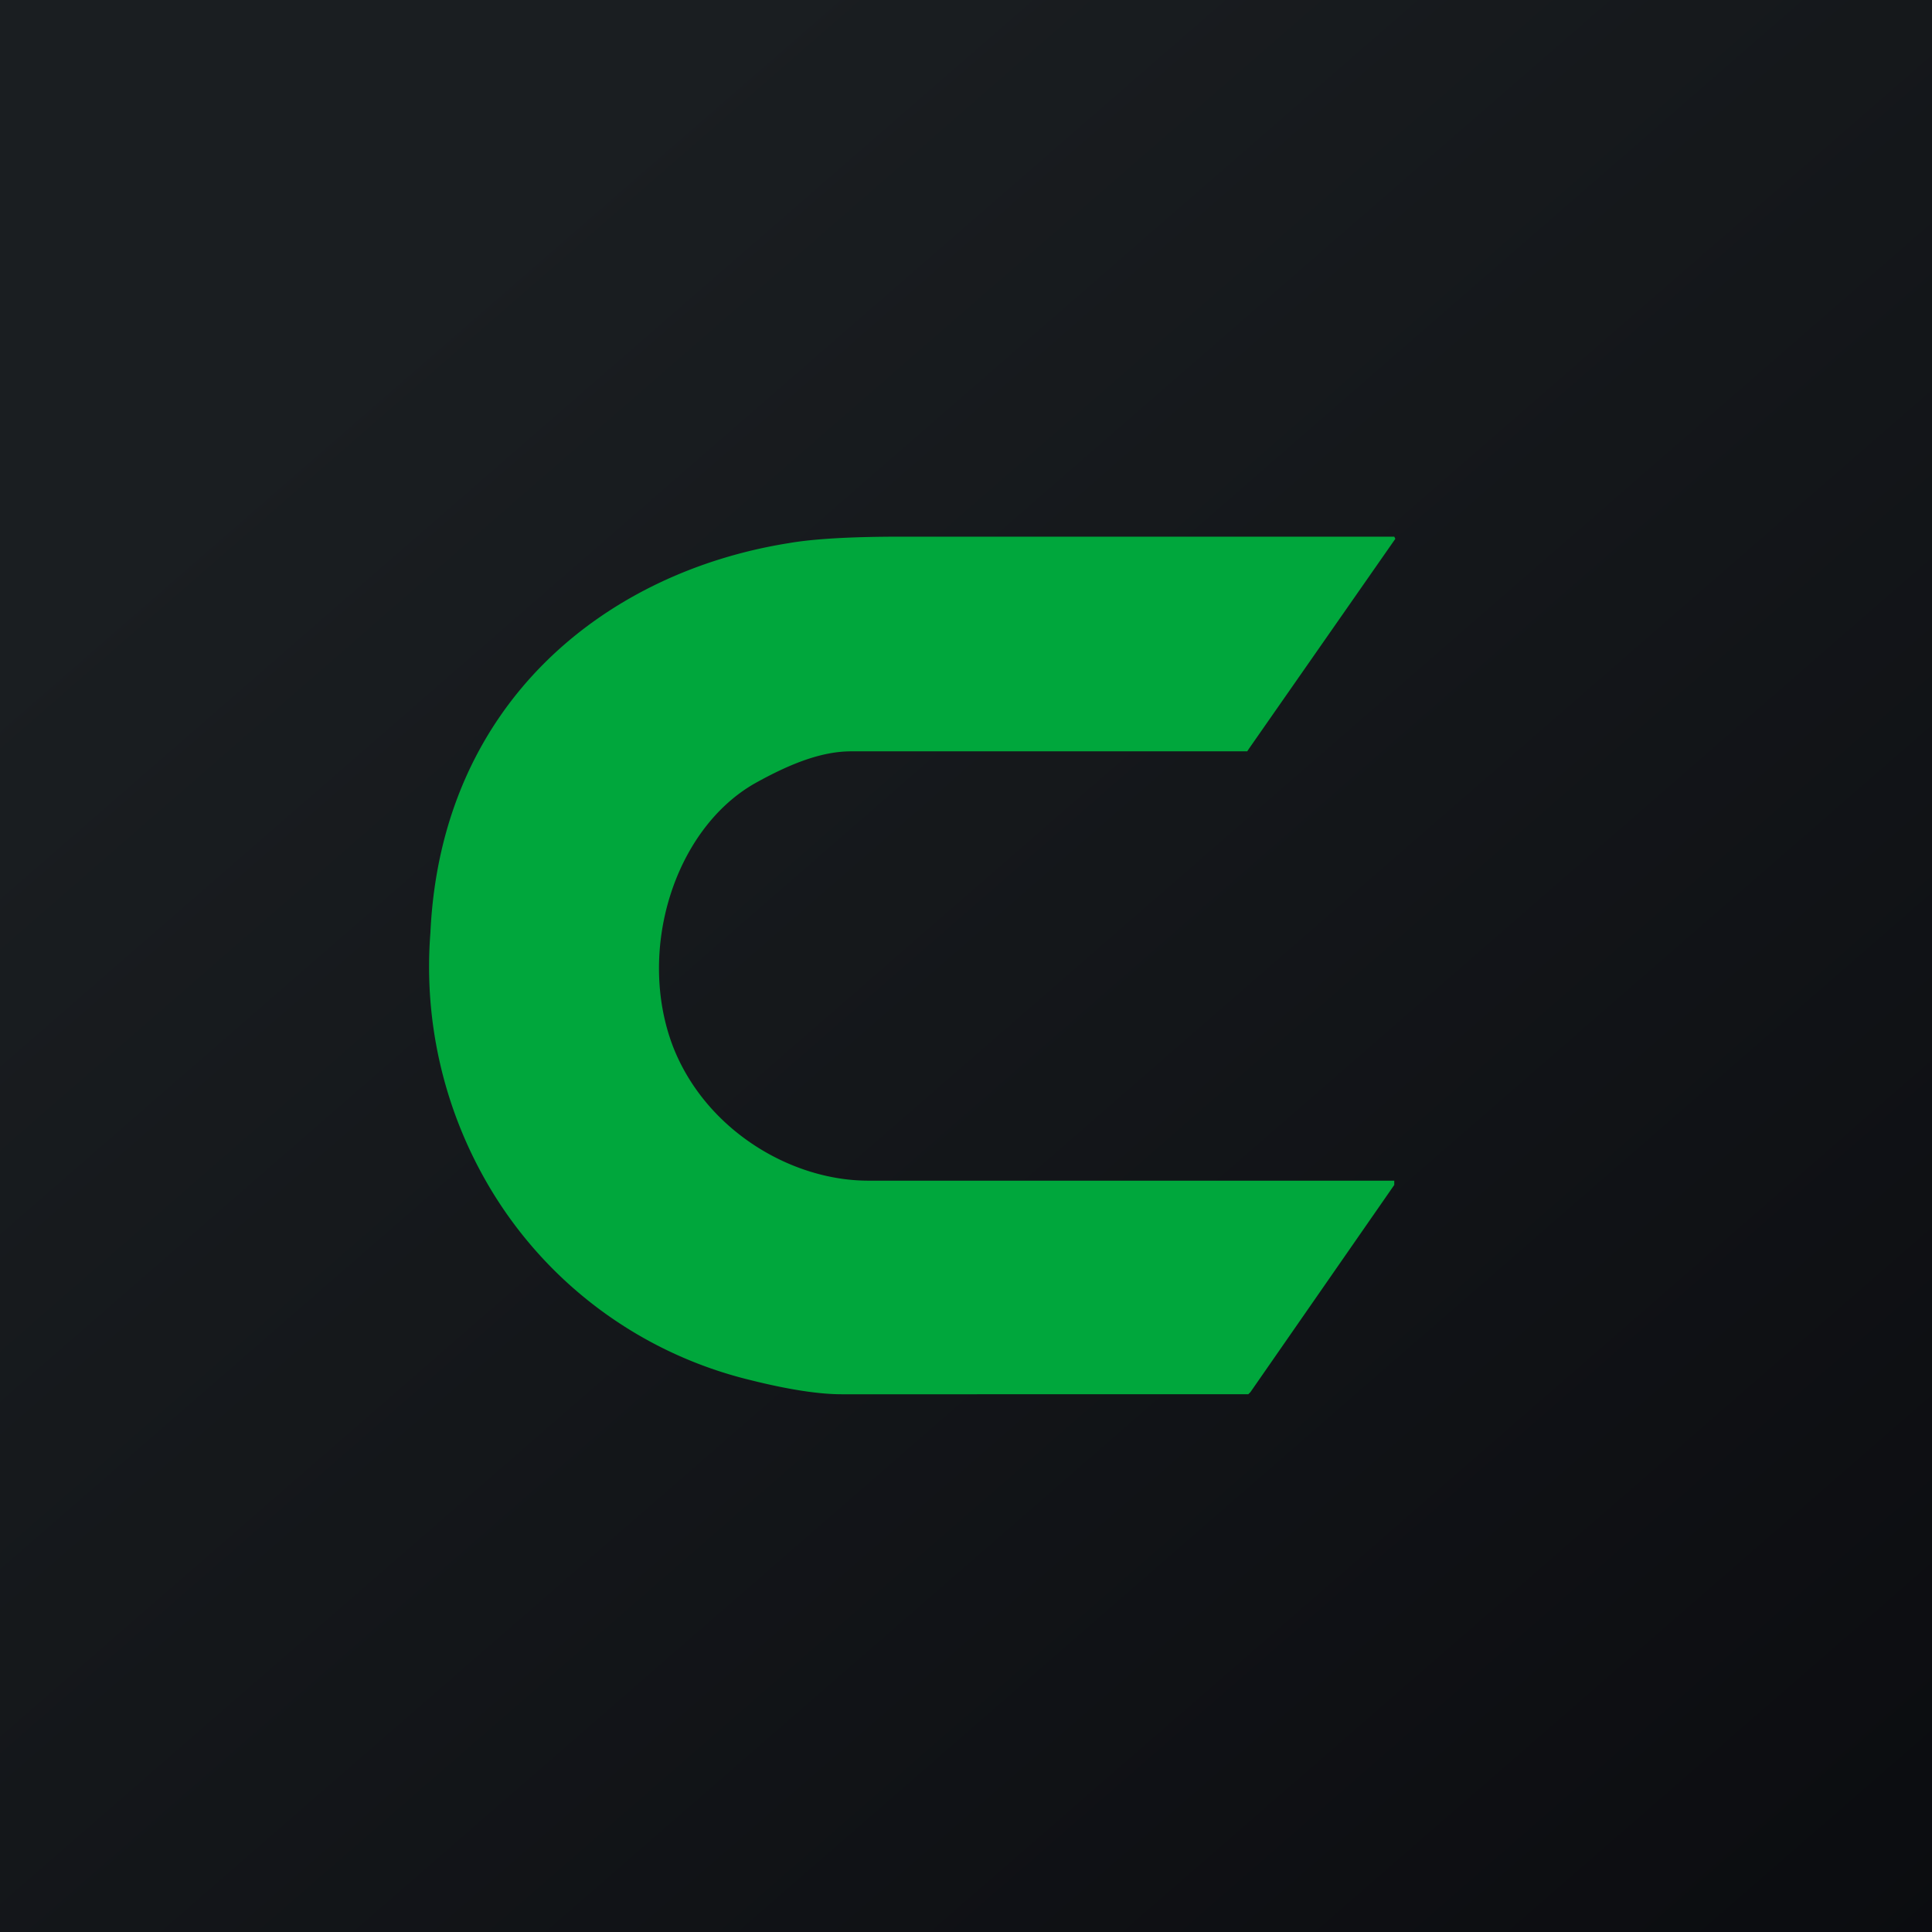
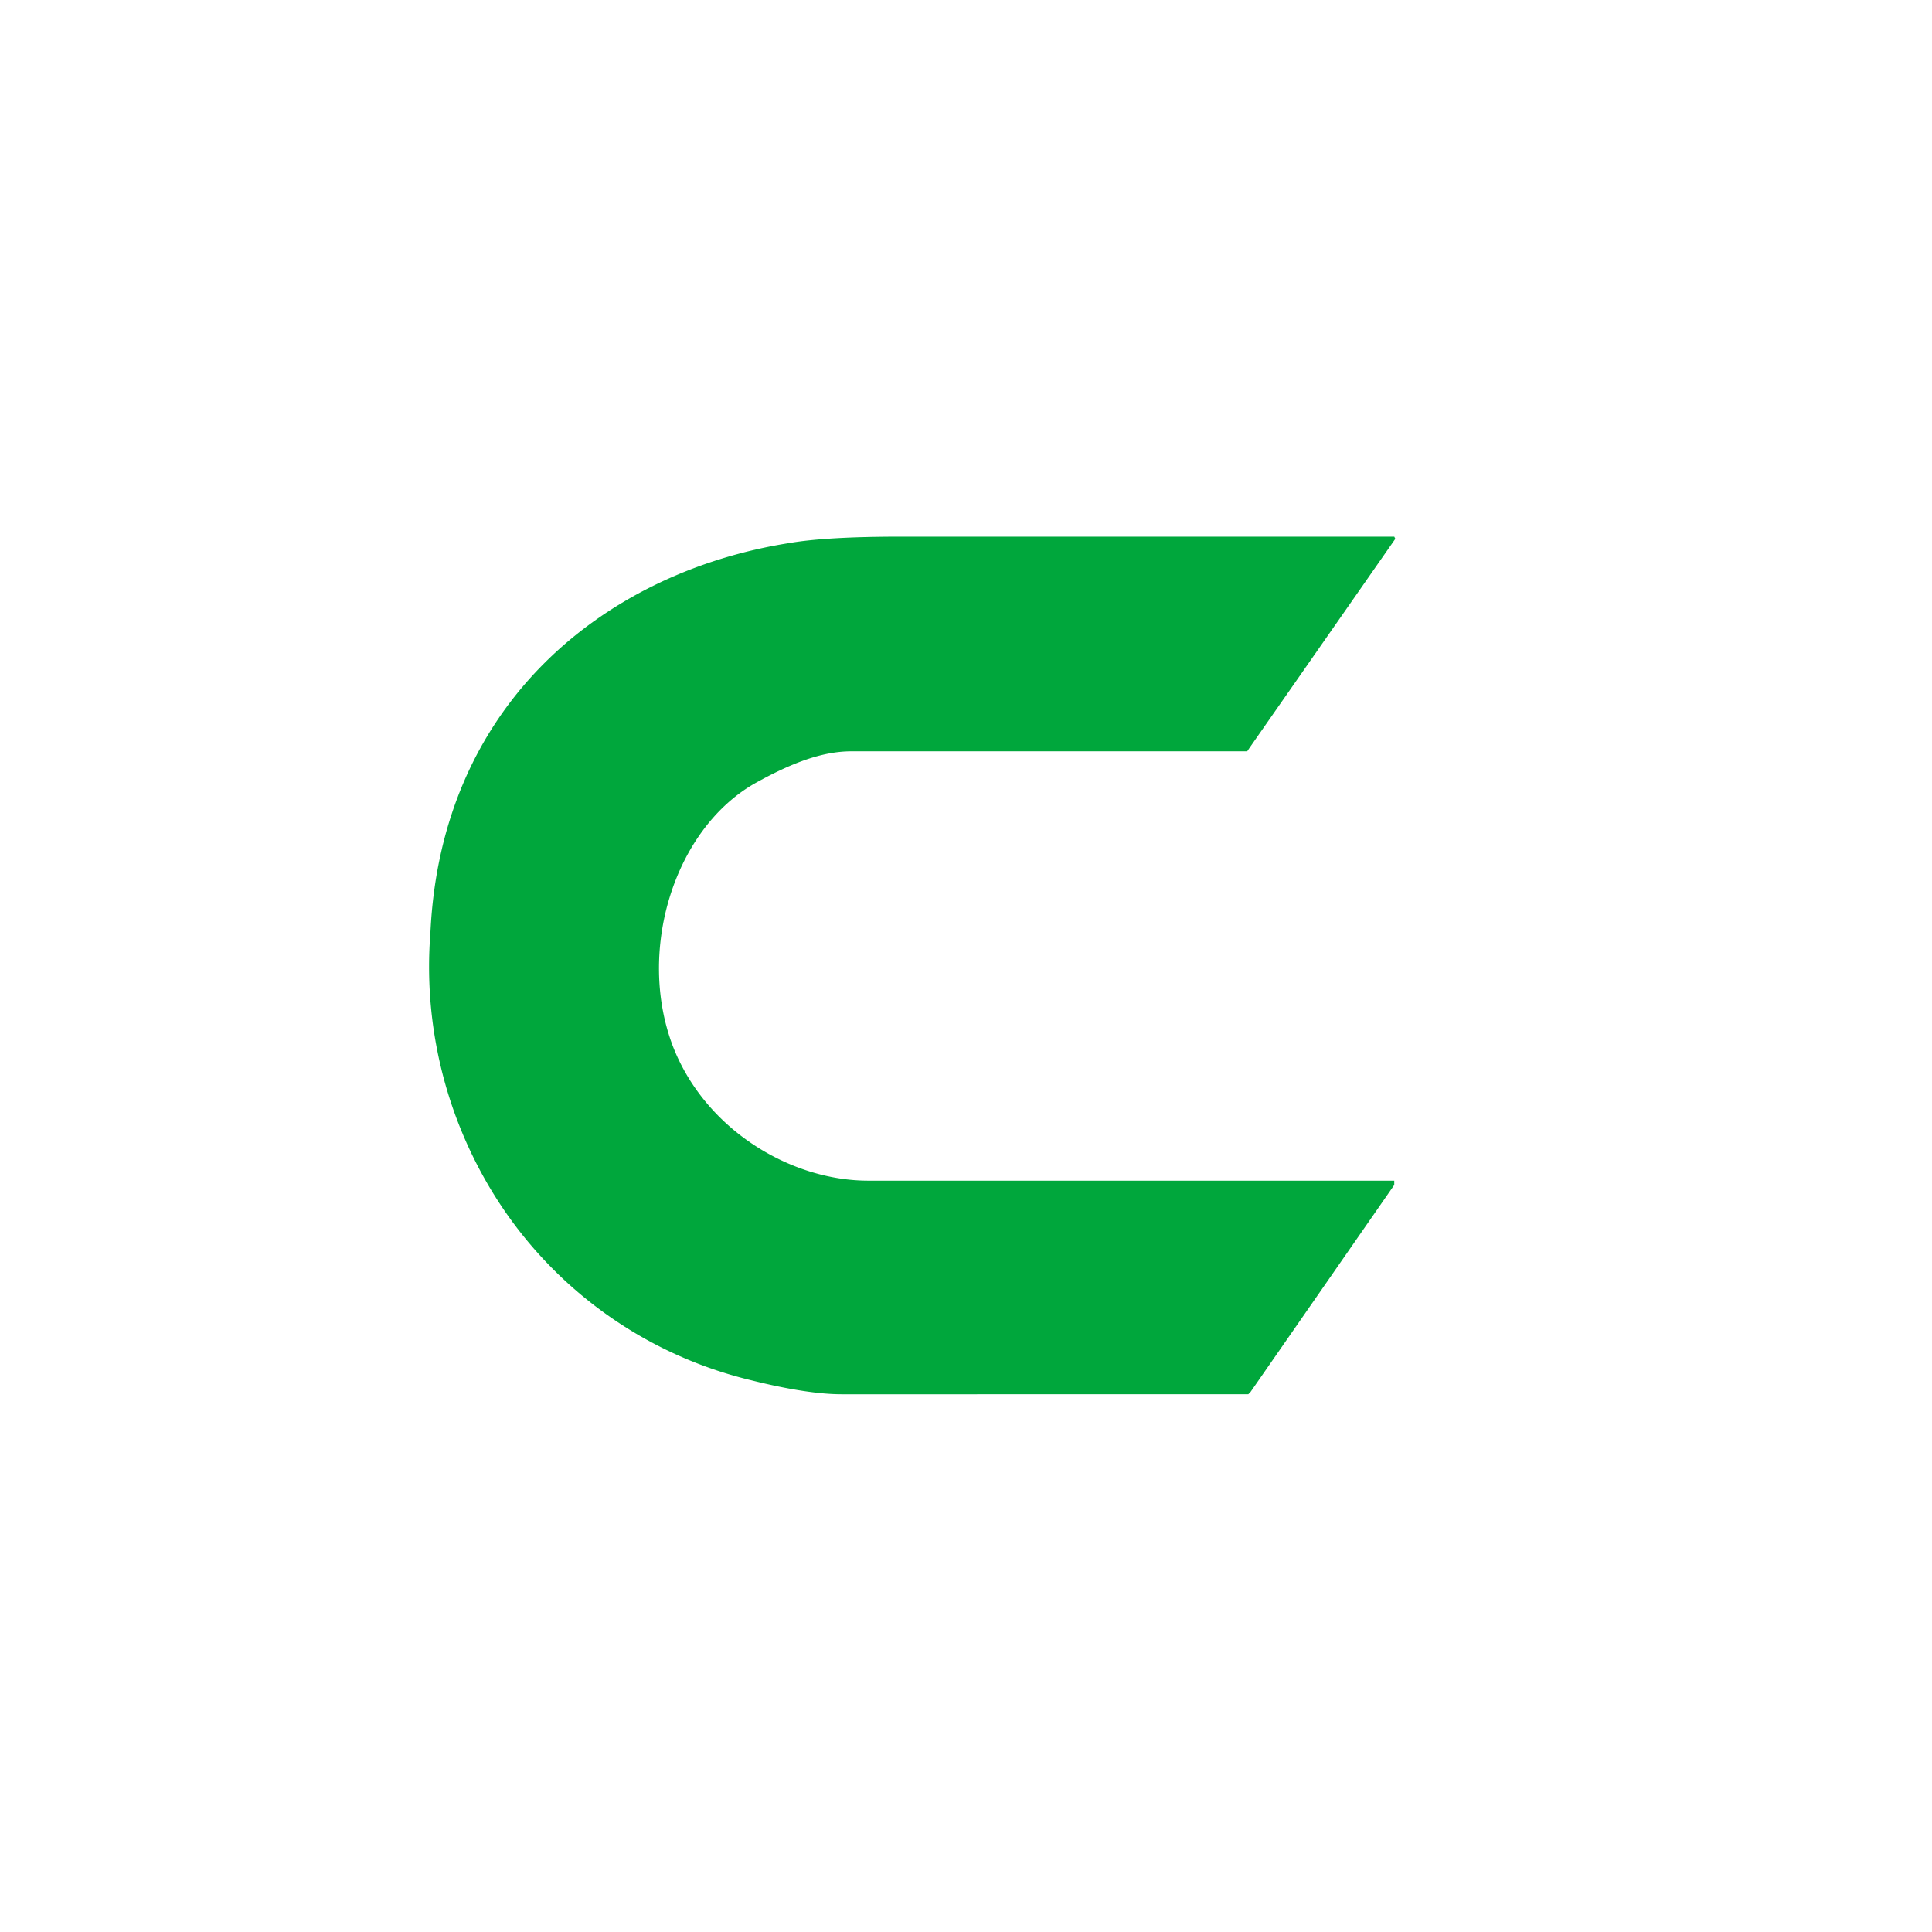
<svg xmlns="http://www.w3.org/2000/svg" width="18" height="18" viewBox="0 0 18 18">
-   <path fill="url(#a)" d="M0 0h18v18H0z" />
  <path d="m12.99 5 .01.02-1.36 1.95-.02.03H7.93c-.27 0-.56.11-.9.3-.75.43-1.1 1.56-.76 2.45.3.77 1.09 1.25 1.82 1.25h4.9v.04l-1.34 1.93-.02.02H7.84c-.2 0-.48-.04-.84-.13a3.89 3.89 0 0 1-2.44-1.8 4.03 4.03 0 0 1-.55-2.37c.1-2.15 1.64-3.36 3.34-3.63.23-.04.58-.06 1.04-.06h4.6Z" fill="#00A73C" />
  <defs>
    <linearGradient id="a" x1="3.35" y1="3.12" x2="21.9" y2="24.43" gradientUnits="userSpaceOnUse">
      <stop stop-color="#1A1E21" />
      <stop offset="1" stop-color="#06060A" />
    </linearGradient>
  </defs>
</svg>